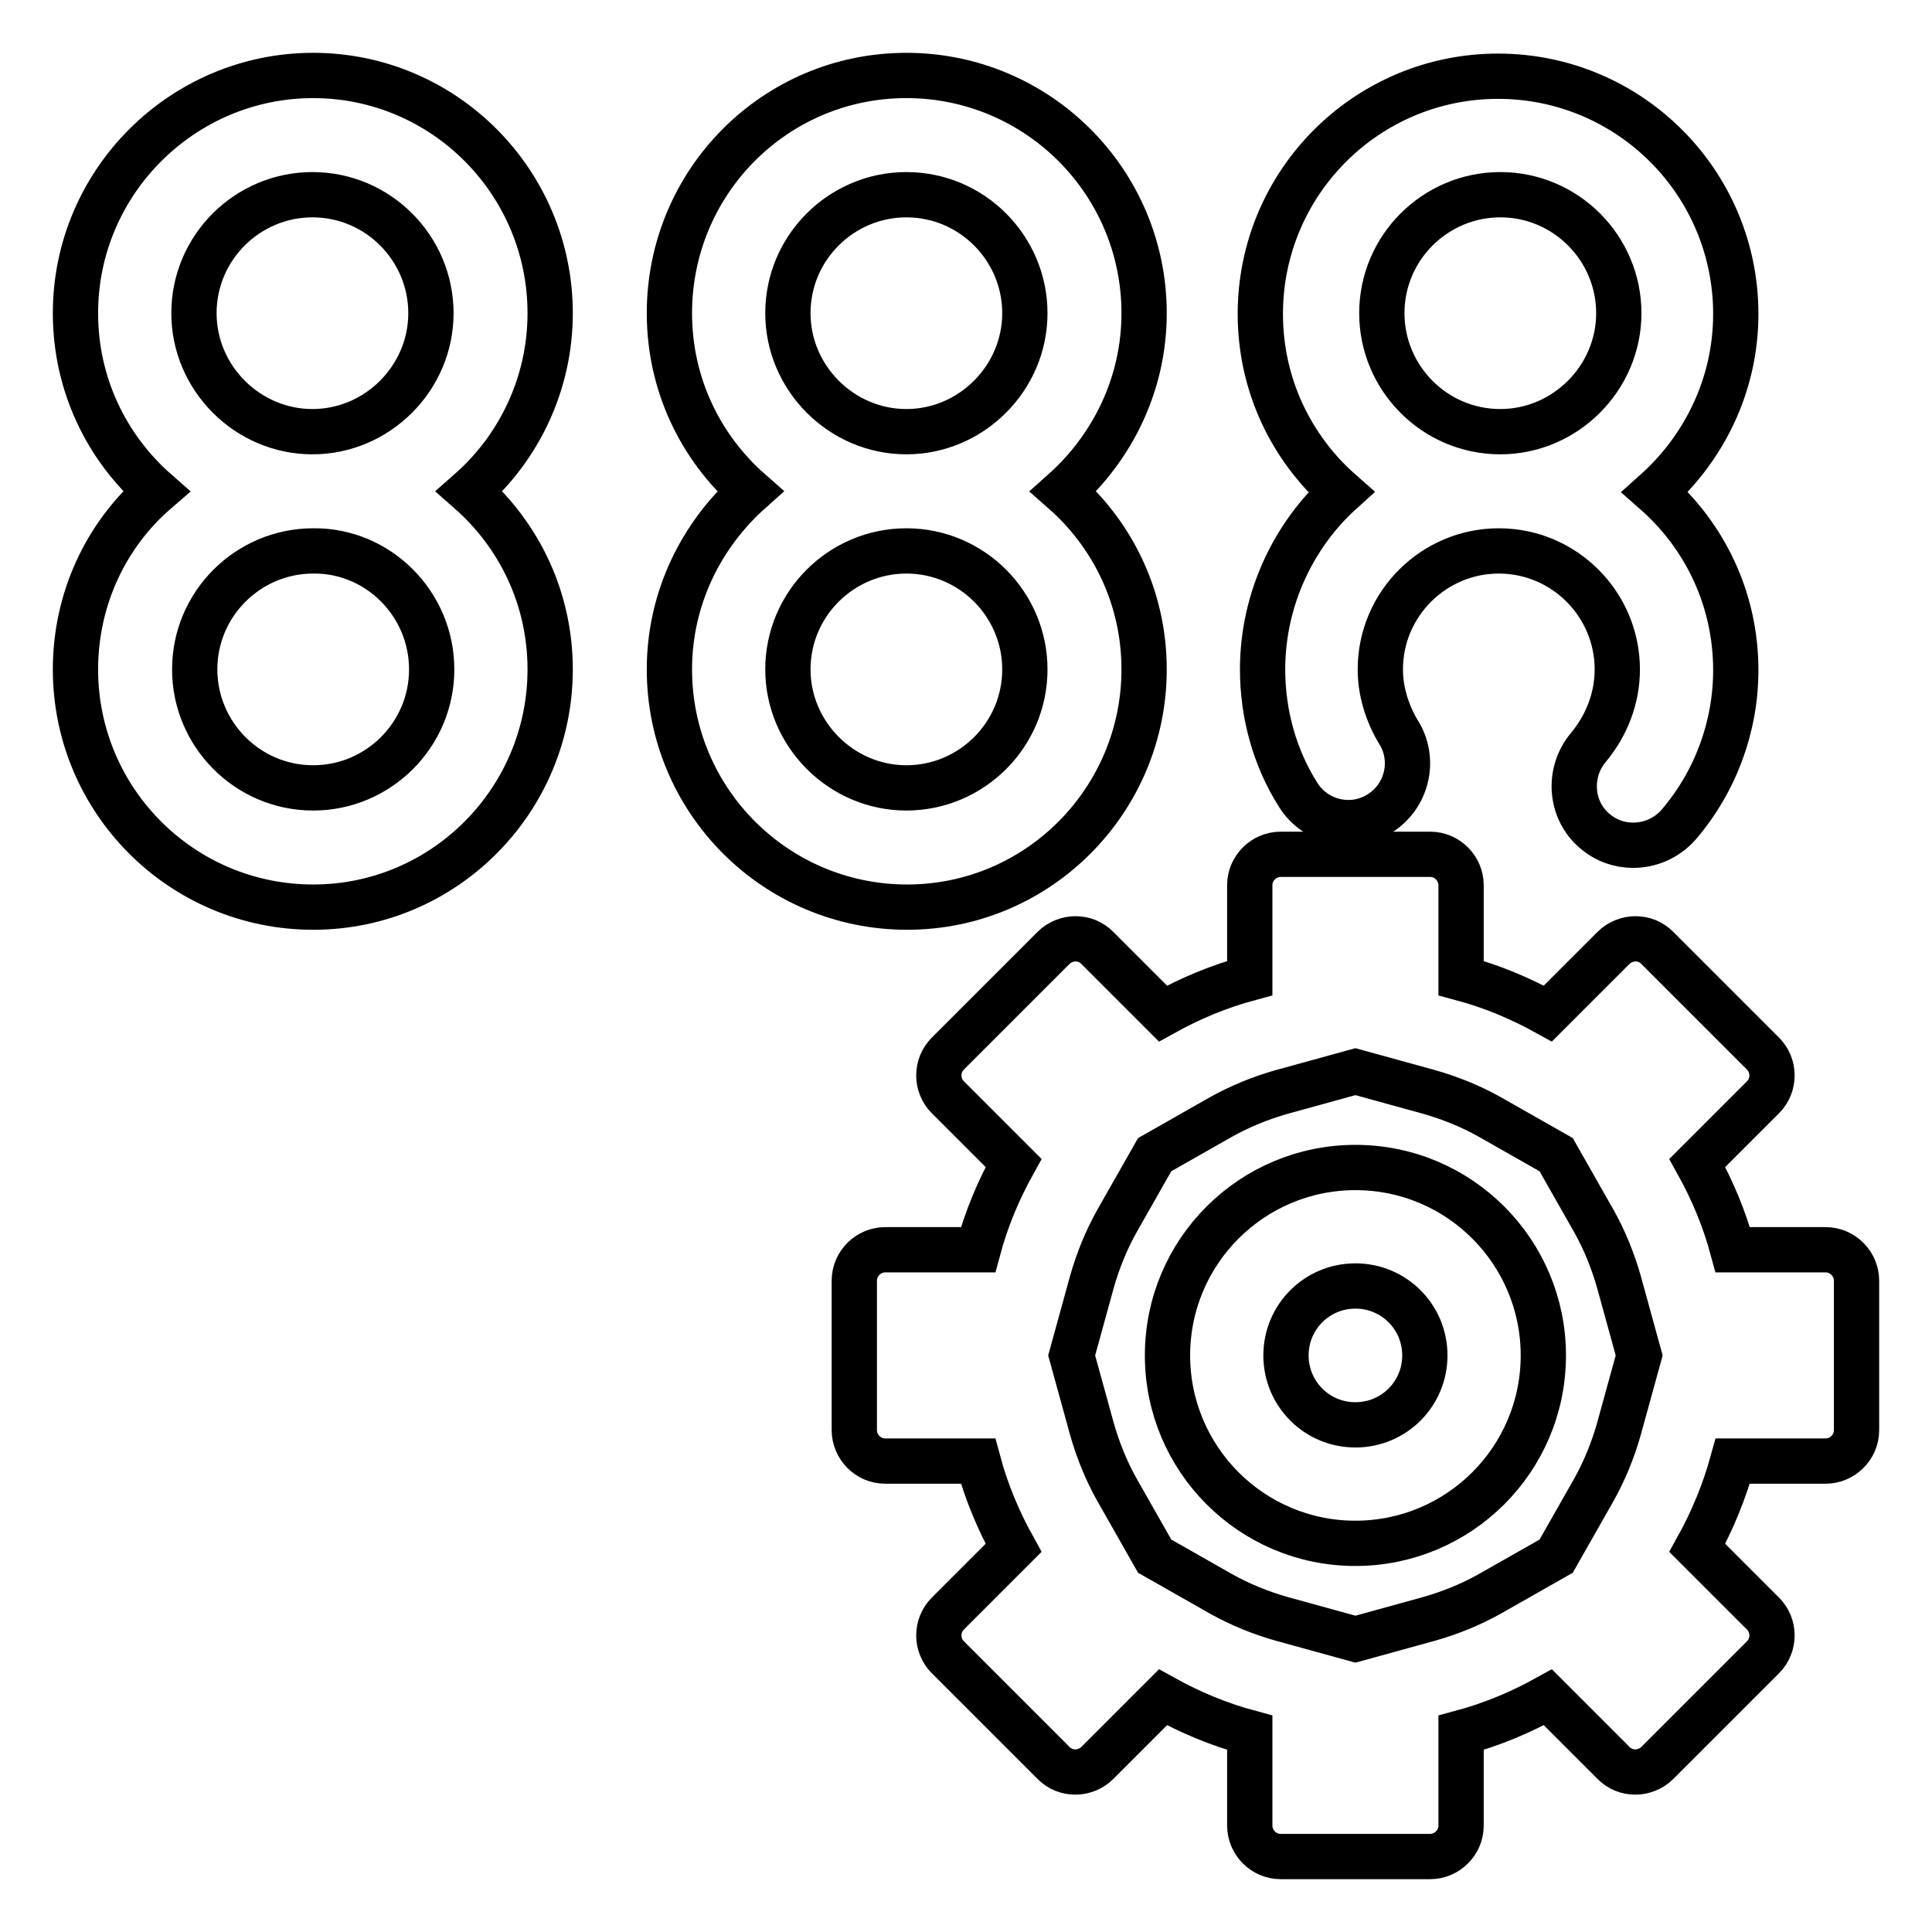
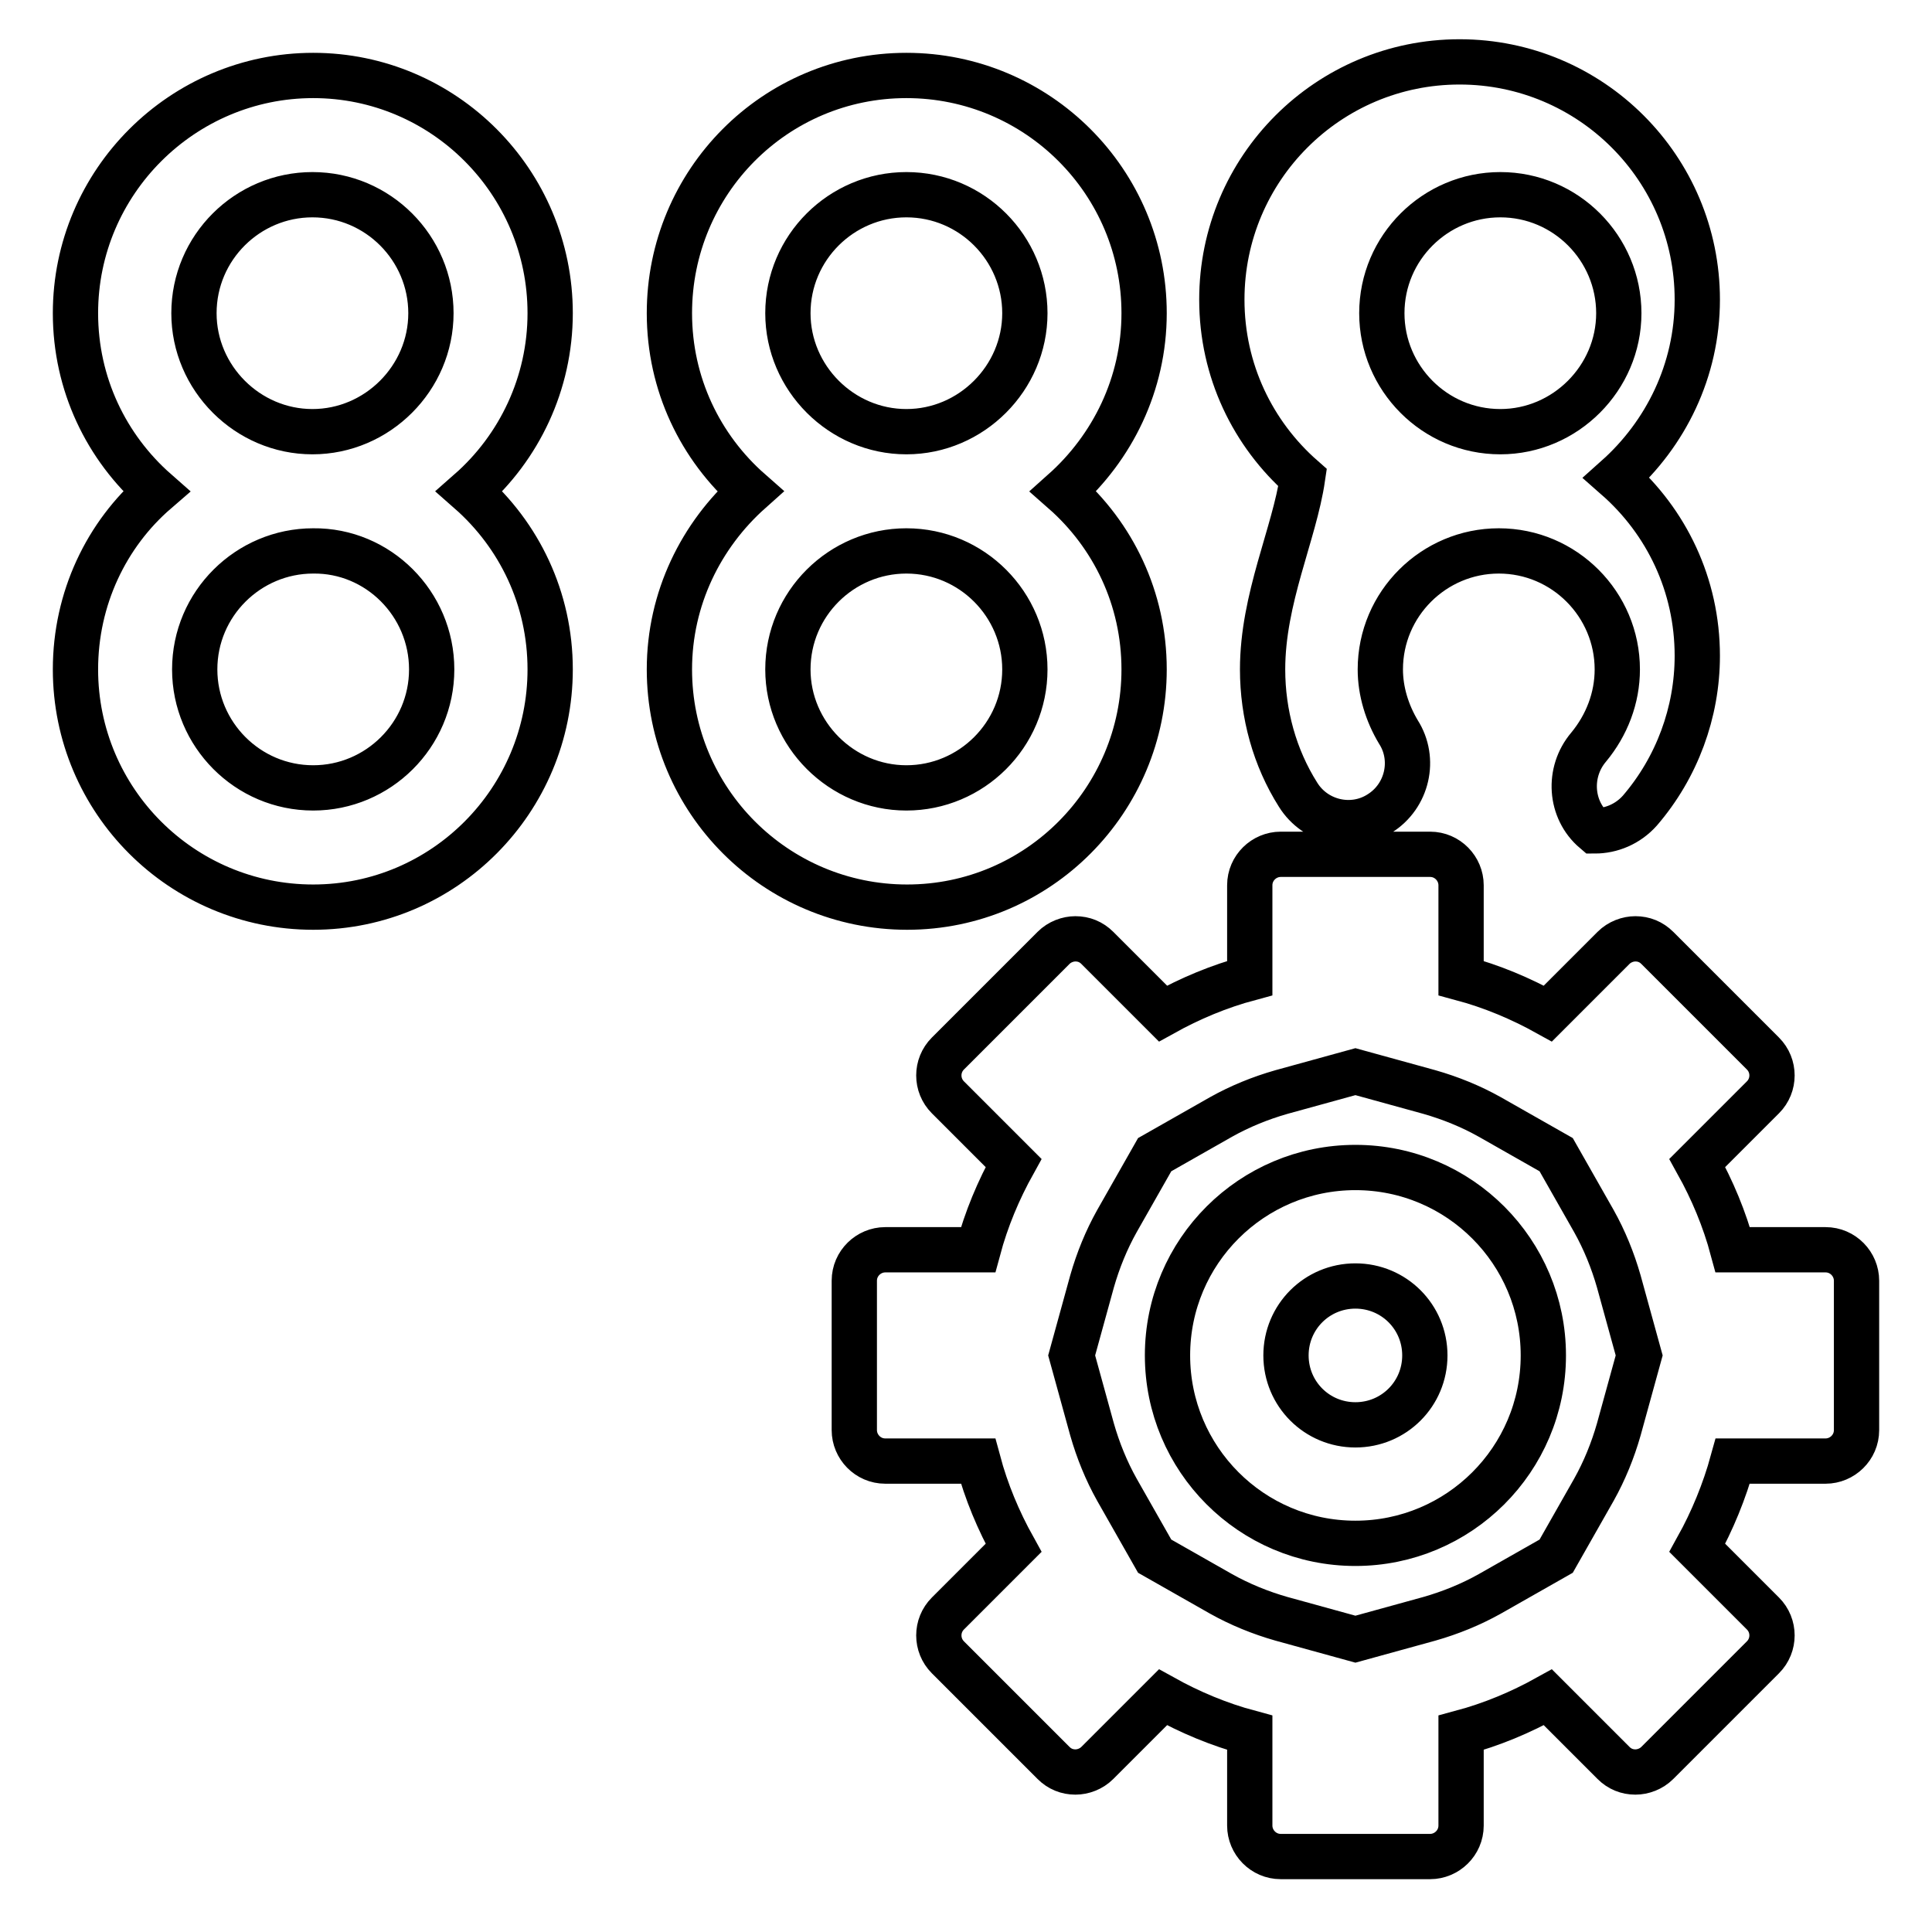
<svg xmlns="http://www.w3.org/2000/svg" version="1.1" x="0px" y="0px" viewBox="0 0 256 256" enable-background="new 0 0 256 256" xml:space="preserve">
  <g>
-     <path stroke-width="6" fill-opacity="0" stroke="#000000" d="M241.9,165.6h-12.3c-1.1-4.1-2.7-7.9-4.7-11.5l8.7-8.7c1.6-1.6,1.6-4.2,0-5.8l-14-14 c-0.8-0.8-1.8-1.2-2.9-1.2c-1,0-2.1,0.4-2.9,1.2l-8.7,8.7c-3.6-2-7.4-3.6-11.5-4.7v-12.3c0-2.2-1.8-4.1-4.1-4.1h-19.8 c-2.2,0-4.1,1.8-4.1,4.1v12.3c-4.1,1.1-7.9,2.7-11.5,4.7l-8.7-8.7c-0.8-0.8-1.8-1.2-2.9-1.2c-1,0-2.1,0.4-2.9,1.2l-14,14 c-1.6,1.6-1.6,4.2,0,5.8l8.7,8.7c-2,3.6-3.6,7.4-4.7,11.5h-12.3c-2.2,0-4.1,1.8-4.1,4.1v19.8c0,2.2,1.8,4.1,4.1,4.1h12.3 c1.1,4.1,2.7,7.9,4.7,11.5l-8.7,8.7c-1.6,1.6-1.6,4.2,0,5.8l14,14c0.8,0.8,1.8,1.2,2.9,1.2c1,0,2.1-0.4,2.9-1.2l8.7-8.7 c3.6,2,7.4,3.6,11.5,4.7v12.3c0,2.2,1.8,4.1,4.1,4.1h19.8c2.2,0,4.1-1.8,4.1-4.1v-12.3c4.1-1.1,7.9-2.7,11.5-4.7l8.7,8.7 c0.8,0.8,1.8,1.2,2.9,1.2c1,0,2.1-0.4,2.9-1.2l14-14c1.6-1.6,1.6-4.2,0-5.8l-8.7-8.7c2-3.6,3.6-7.5,4.7-11.5h12.3 c2.2,0,4.1-1.8,4.1-4.1v-19.8C246,167.5,244.2,165.6,241.9,165.6z M214.5,189.4c-0.8,2.8-1.9,5.5-3.3,8l-5,8.8l-8.8,5 c-2.5,1.4-5.2,2.5-8,3.3l-9.8,2.7l-9.8-2.7c-2.8-0.8-5.5-1.9-8-3.3l-8.8-5l-5-8.8c-1.4-2.5-2.5-5.2-3.3-8l-2.7-9.8l2.7-9.8 c0.8-2.8,1.9-5.5,3.3-8l5-8.8l8.8-5c2.5-1.4,5.2-2.5,8-3.3l9.8-2.7l9.8,2.7c2.8,0.8,5.5,1.9,8,3.3l8.8,5l5,8.8 c1.4,2.5,2.5,5.2,3.3,8l2.7,9.8L214.5,189.4z M179.6,154.7c-13.7,0-24.9,11.1-24.9,24.9c0,13.7,11.1,24.9,24.9,24.9 c13.7,0,24.9-11.1,24.9-24.9C204.5,165.9,193.4,154.7,179.6,154.7z M179.6,188.8c-5.1,0-9.2-4.1-9.2-9.2c0-5.1,4.1-9.2,9.2-9.2 c5.1,0,9.2,4.1,9.2,9.2C188.8,184.7,184.7,188.8,179.6,188.8z M72.9,41.5C72.9,24.1,58.8,10,41.5,10S10,24.1,10,41.5 c0,9.4,4.1,17.8,10.7,23.6C14.1,70.8,10,79.3,10,88.7c0,17.4,14.1,31.5,31.5,31.5S72.9,106,72.9,88.7c0-9.4-4.1-17.8-10.7-23.6 C68.8,59.3,72.9,50.8,72.9,41.5z M57.2,88.7c0,8.7-7.1,15.7-15.7,15.7c-8.7,0-15.7-7.1-15.7-15.7c0-8.7,7.1-15.7,15.7-15.7 C50.1,72.9,57.2,80,57.2,88.7z M25.7,41.5c0-8.7,7.1-15.7,15.7-15.7c8.7,0,15.7,7.1,15.7,15.7s-7.1,15.7-15.7,15.7 C32.8,57.2,25.7,50.1,25.7,41.5z M151.6,88.7c0-9.4-4.1-17.8-10.7-23.6c6.5-5.8,10.7-14.2,10.7-23.6c0-17.4-14.1-31.5-31.5-31.5 S88.7,24.1,88.7,41.5c0,9.4,4.1,17.8,10.7,23.6c-6.5,5.8-10.7,14.2-10.7,23.6c0,17.4,14.1,31.5,31.5,31.5S151.6,106,151.6,88.7z  M104.4,41.5c0-8.7,7.1-15.7,15.7-15.7c8.7,0,15.7,7.1,15.7,15.7s-7.1,15.7-15.7,15.7C111.5,57.2,104.4,50.1,104.4,41.5z  M104.4,88.7c0-8.7,7.1-15.7,15.7-15.7c8.7,0,15.7,7.1,15.7,15.7c0,8.7-7.1,15.7-15.7,15.7C111.5,104.4,104.4,97.3,104.4,88.7z  M167.3,88.7c0,5.9,1.6,11.7,4.7,16.6c2.3,3.7,7.2,4.8,10.8,2.5c3.7-2.3,4.8-7.2,2.5-10.8c-1.5-2.5-2.4-5.4-2.4-8.3 c0-8.7,7.1-15.7,15.7-15.7c8.7,0,15.7,7.1,15.7,15.7c0,3.8-1.4,7.4-3.8,10.3c-2.8,3.3-2.5,8.3,0.8,11.1c1.5,1.3,3.3,1.9,5.1,1.9 c2.2,0,4.4-0.9,6-2.7c4.9-5.7,7.6-13,7.6-20.5c0-9.4-4.1-17.8-10.7-23.6c6.5-5.8,10.7-14.2,10.7-23.6c0-17.4-14.1-31.5-31.5-31.5 c-17.4,0-31.5,14.1-31.5,31.5c0,9.4,4.1,17.8,10.7,23.6C171.5,70.8,167.3,79.3,167.3,88.7z M183.1,41.5c0-8.7,7.1-15.7,15.7-15.7 c8.7,0,15.7,7.1,15.7,15.7s-7.1,15.7-15.7,15.7C190.1,57.2,183.1,50.1,183.1,41.5z" />
+     <path stroke-width="6" fill-opacity="0" stroke="#000000" d="M241.9,165.6h-12.3c-1.1-4.1-2.7-7.9-4.7-11.5l8.7-8.7c1.6-1.6,1.6-4.2,0-5.8l-14-14 c-0.8-0.8-1.8-1.2-2.9-1.2c-1,0-2.1,0.4-2.9,1.2l-8.7,8.7c-3.6-2-7.4-3.6-11.5-4.7v-12.3c0-2.2-1.8-4.1-4.1-4.1h-19.8 c-2.2,0-4.1,1.8-4.1,4.1v12.3c-4.1,1.1-7.9,2.7-11.5,4.7l-8.7-8.7c-0.8-0.8-1.8-1.2-2.9-1.2c-1,0-2.1,0.4-2.9,1.2l-14,14 c-1.6,1.6-1.6,4.2,0,5.8l8.7,8.7c-2,3.6-3.6,7.4-4.7,11.5h-12.3c-2.2,0-4.1,1.8-4.1,4.1v19.8c0,2.2,1.8,4.1,4.1,4.1h12.3 c1.1,4.1,2.7,7.9,4.7,11.5l-8.7,8.7c-1.6,1.6-1.6,4.2,0,5.8l14,14c0.8,0.8,1.8,1.2,2.9,1.2c1,0,2.1-0.4,2.9-1.2l8.7-8.7 c3.6,2,7.4,3.6,11.5,4.7v12.3c0,2.2,1.8,4.1,4.1,4.1h19.8c2.2,0,4.1-1.8,4.1-4.1v-12.3c4.1-1.1,7.9-2.7,11.5-4.7l8.7,8.7 c0.8,0.8,1.8,1.2,2.9,1.2c1,0,2.1-0.4,2.9-1.2l14-14c1.6-1.6,1.6-4.2,0-5.8l-8.7-8.7c2-3.6,3.6-7.5,4.7-11.5h12.3 c2.2,0,4.1-1.8,4.1-4.1v-19.8C246,167.5,244.2,165.6,241.9,165.6z M214.5,189.4c-0.8,2.8-1.9,5.5-3.3,8l-5,8.8l-8.8,5 c-2.5,1.4-5.2,2.5-8,3.3l-9.8,2.7l-9.8-2.7c-2.8-0.8-5.5-1.9-8-3.3l-8.8-5l-5-8.8c-1.4-2.5-2.5-5.2-3.3-8l-2.7-9.8l2.7-9.8 c0.8-2.8,1.9-5.5,3.3-8l5-8.8l8.8-5c2.5-1.4,5.2-2.5,8-3.3l9.8-2.7l9.8,2.7c2.8,0.8,5.5,1.9,8,3.3l8.8,5l5,8.8 c1.4,2.5,2.5,5.2,3.3,8l2.7,9.8L214.5,189.4z M179.6,154.7c-13.7,0-24.9,11.1-24.9,24.9c0,13.7,11.1,24.9,24.9,24.9 c13.7,0,24.9-11.1,24.9-24.9C204.5,165.9,193.4,154.7,179.6,154.7z M179.6,188.8c-5.1,0-9.2-4.1-9.2-9.2c0-5.1,4.1-9.2,9.2-9.2 c5.1,0,9.2,4.1,9.2,9.2C188.8,184.7,184.7,188.8,179.6,188.8z M72.9,41.5C72.9,24.1,58.8,10,41.5,10S10,24.1,10,41.5 c0,9.4,4.1,17.8,10.7,23.6C14.1,70.8,10,79.3,10,88.7c0,17.4,14.1,31.5,31.5,31.5S72.9,106,72.9,88.7c0-9.4-4.1-17.8-10.7-23.6 C68.8,59.3,72.9,50.8,72.9,41.5z M57.2,88.7c0,8.7-7.1,15.7-15.7,15.7c-8.7,0-15.7-7.1-15.7-15.7c0-8.7,7.1-15.7,15.7-15.7 C50.1,72.9,57.2,80,57.2,88.7z M25.7,41.5c0-8.7,7.1-15.7,15.7-15.7c8.7,0,15.7,7.1,15.7,15.7s-7.1,15.7-15.7,15.7 C32.8,57.2,25.7,50.1,25.7,41.5z M151.6,88.7c0-9.4-4.1-17.8-10.7-23.6c6.5-5.8,10.7-14.2,10.7-23.6c0-17.4-14.1-31.5-31.5-31.5 S88.7,24.1,88.7,41.5c0,9.4,4.1,17.8,10.7,23.6c-6.5,5.8-10.7,14.2-10.7,23.6c0,17.4,14.1,31.5,31.5,31.5S151.6,106,151.6,88.7z  M104.4,41.5c0-8.7,7.1-15.7,15.7-15.7c8.7,0,15.7,7.1,15.7,15.7s-7.1,15.7-15.7,15.7C111.5,57.2,104.4,50.1,104.4,41.5z  M104.4,88.7c0-8.7,7.1-15.7,15.7-15.7c8.7,0,15.7,7.1,15.7,15.7c0,8.7-7.1,15.7-15.7,15.7C111.5,104.4,104.4,97.3,104.4,88.7z  M167.3,88.7c0,5.9,1.6,11.7,4.7,16.6c2.3,3.7,7.2,4.8,10.8,2.5c3.7-2.3,4.8-7.2,2.5-10.8c-1.5-2.5-2.4-5.4-2.4-8.3 c0-8.7,7.1-15.7,15.7-15.7c8.7,0,15.7,7.1,15.7,15.7c0,3.8-1.4,7.4-3.8,10.3c-2.8,3.3-2.5,8.3,0.8,11.1c2.2,0,4.4-0.9,6-2.7c4.9-5.7,7.6-13,7.6-20.5c0-9.4-4.1-17.8-10.7-23.6c6.5-5.8,10.7-14.2,10.7-23.6c0-17.4-14.1-31.5-31.5-31.5 c-17.4,0-31.5,14.1-31.5,31.5c0,9.4,4.1,17.8,10.7,23.6C171.5,70.8,167.3,79.3,167.3,88.7z M183.1,41.5c0-8.7,7.1-15.7,15.7-15.7 c8.7,0,15.7,7.1,15.7,15.7s-7.1,15.7-15.7,15.7C190.1,57.2,183.1,50.1,183.1,41.5z" />
  </g>
</svg>